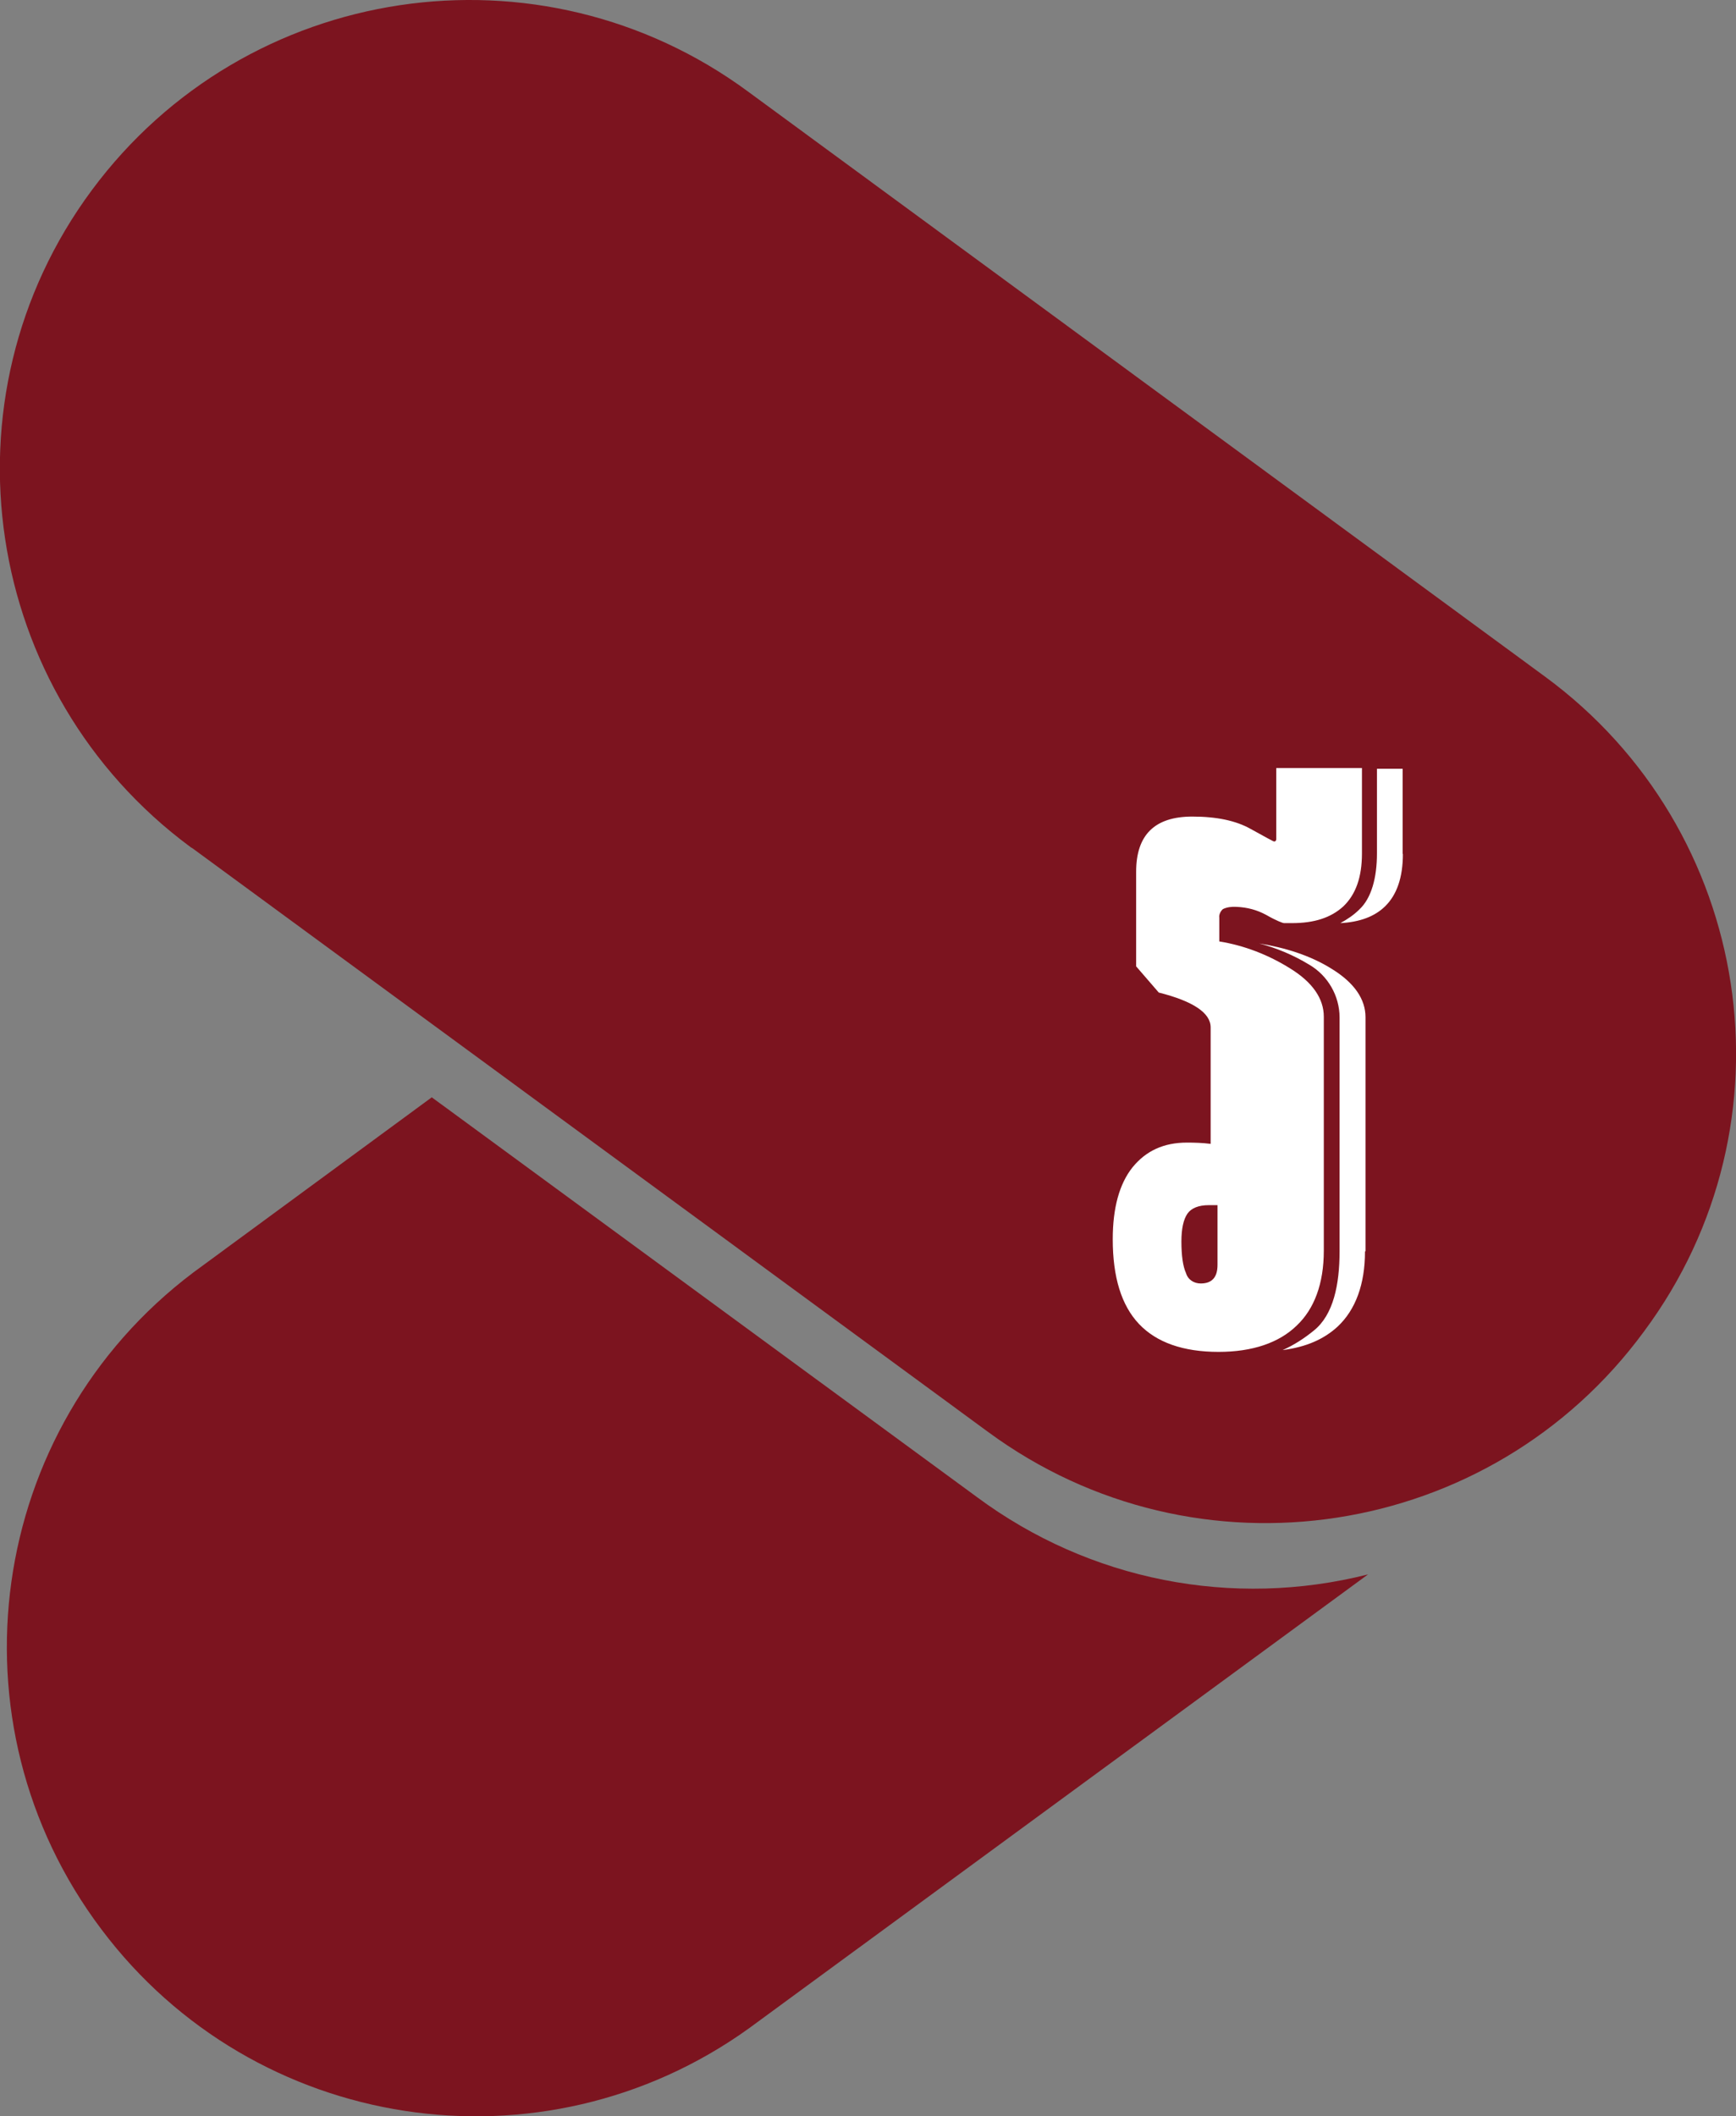
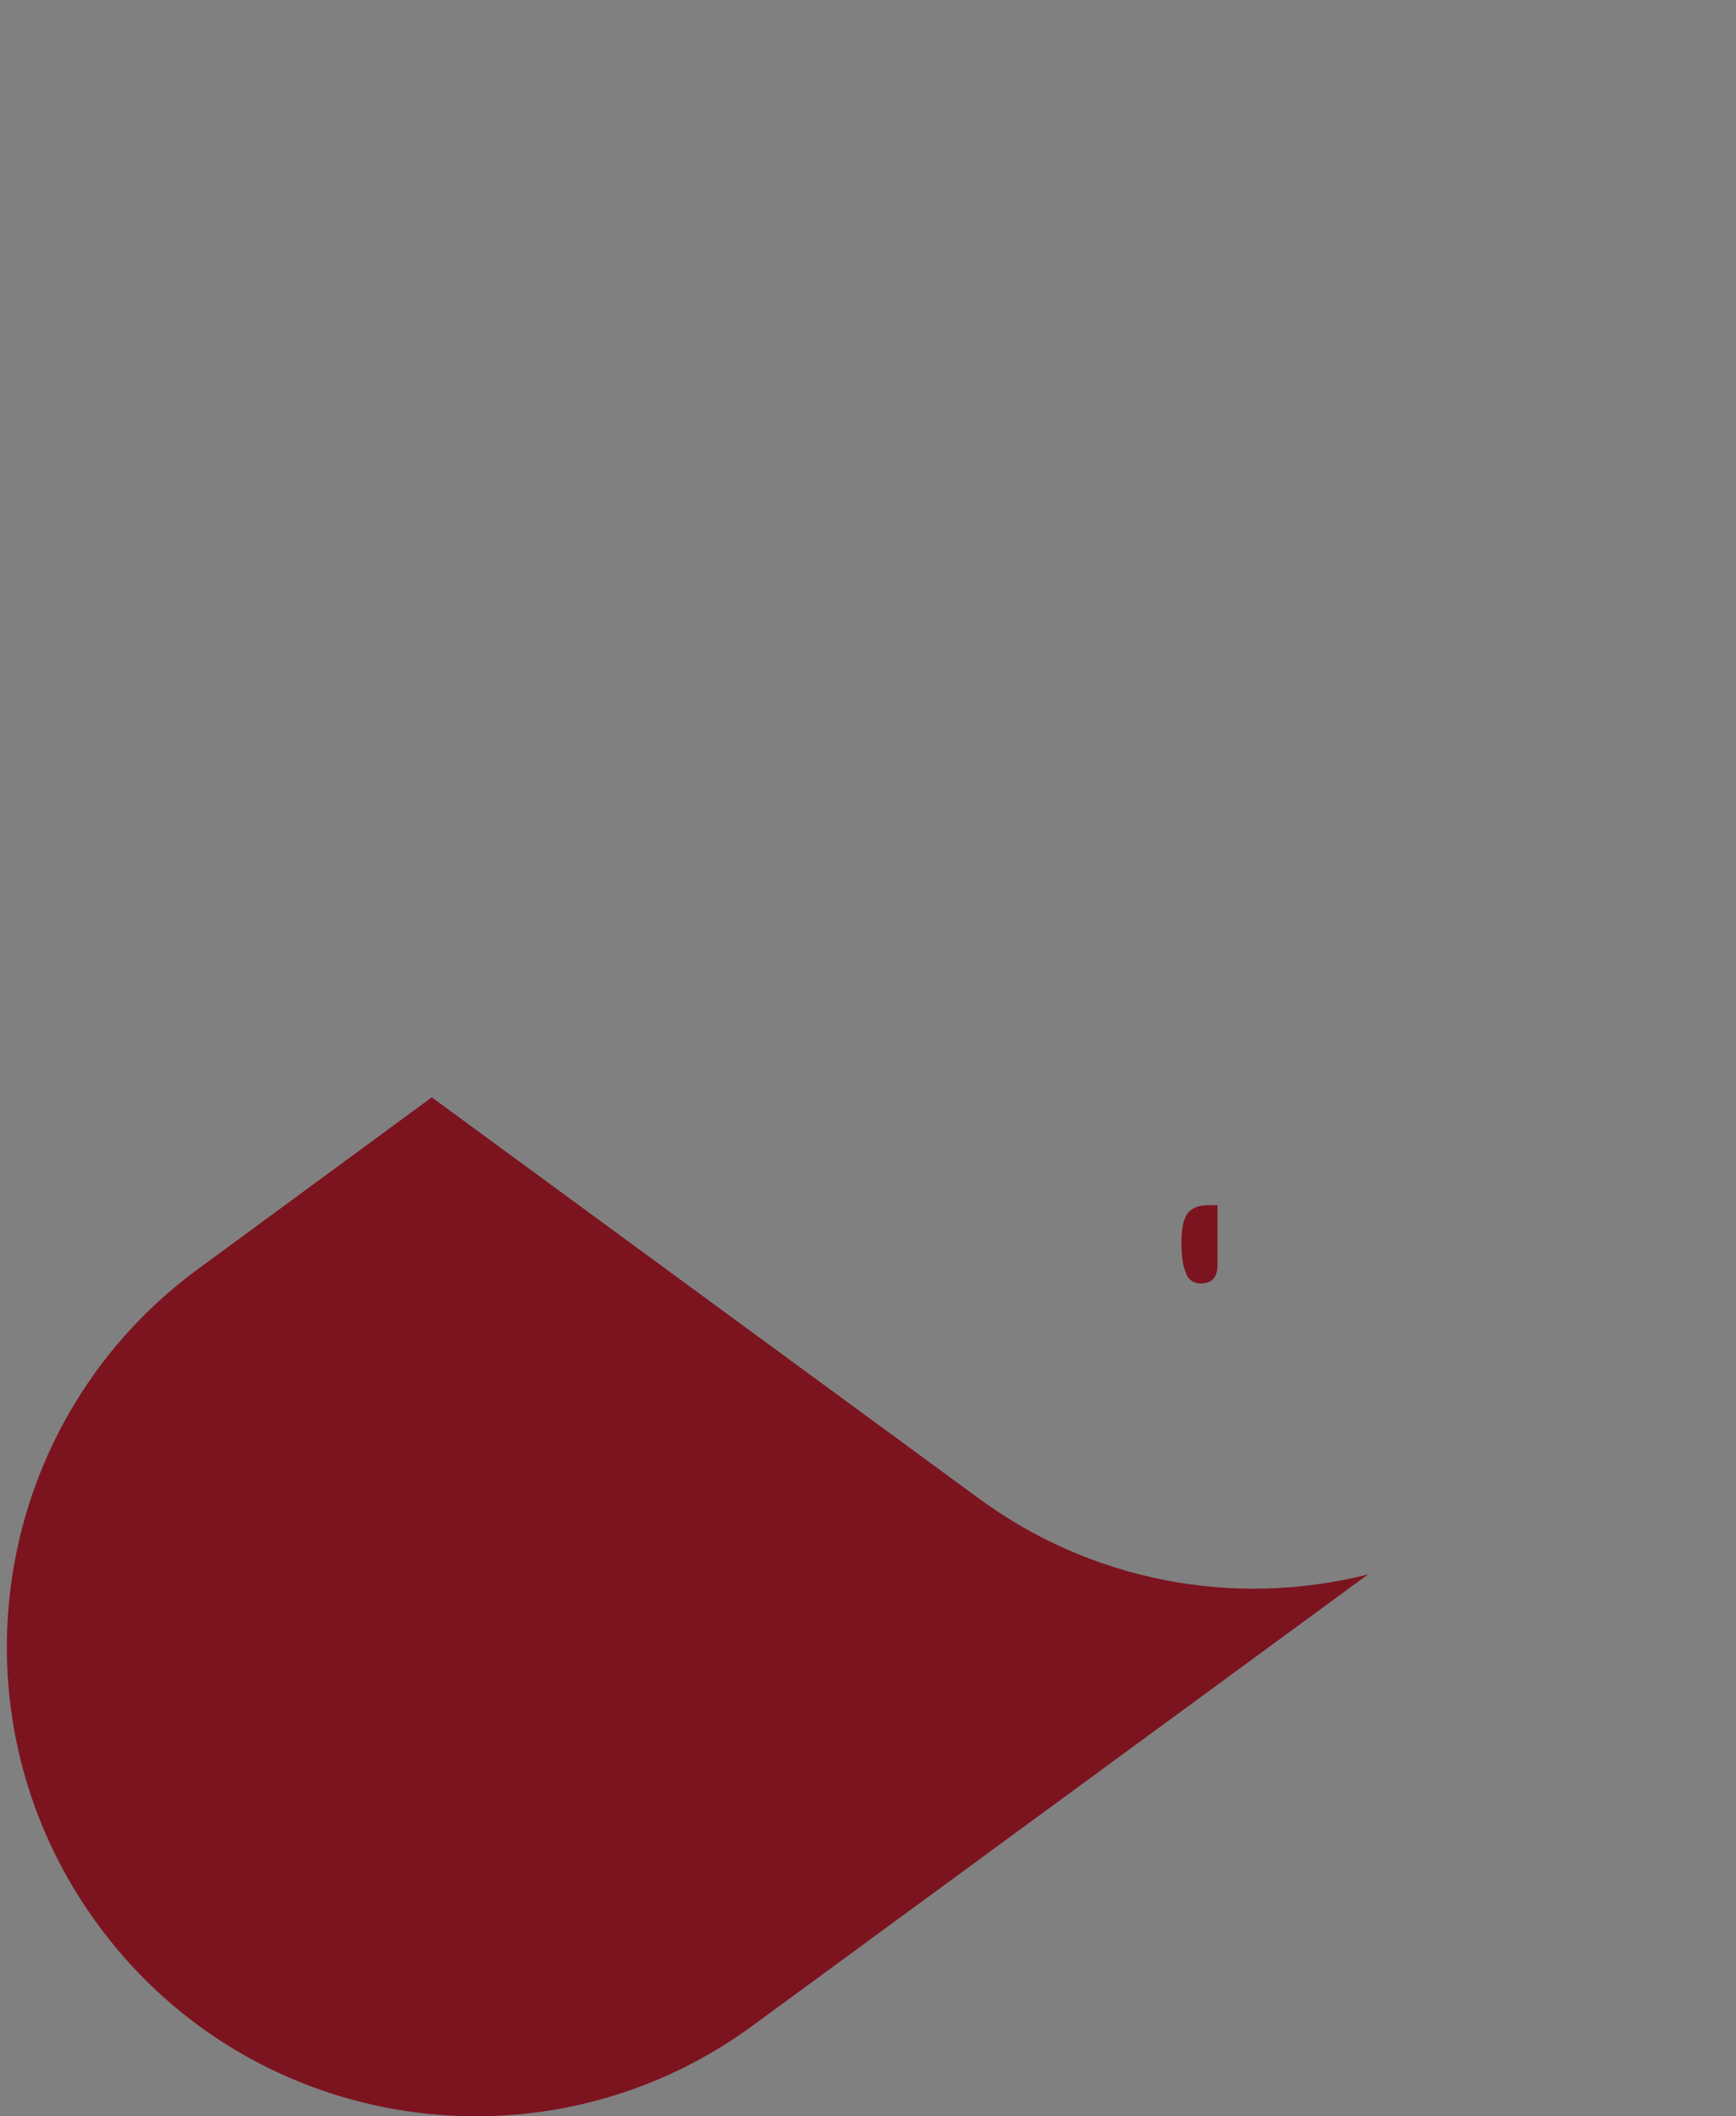
<svg xmlns="http://www.w3.org/2000/svg" version="1.1" id="Layer_1" x="0px" y="0px" viewBox="0 0 682.7 832.2" style="enable-background:new 0 0 682.7 832.2;" xml:space="preserve">
  <rect x="0" y="0" width="682.7" height="832.2" fill="#808080" stroke="none" />
  <style type="text/css">
	.st0{fill:#FFFFFF;}
	.st1{fill:#7C141F;}
</style>
  <title>Asset 5</title>
  <g id="Layer_2_1_">
    <g id="Layer_1-2">
      <g>
-         <rect x="426.4" y="275.9" class="st0" width="132.3" height="276.5" />
        <g>
          <g>
            <path class="st1" d="M384.2,588.7L169.8,431.5l-93.8,68.9c-81.3,61.3-97.4,177-36.1,258.3c60.1,80,173.2,97.3,254.5,39       l243.6-178.6C484.7,632.6,428.4,621.5,384.2,588.7L384.2,588.7z" />
            <path class="st1" d="M475.4,473.9h3.4v23.5c0,4.9-2.2,7.3-6.6,7.3c-2.6,0-5-1.4-5.8-4.1c-1.2-2.6-1.8-6.9-1.8-12.4       c0-5,0.8-8.7,2.4-11C468.5,475.1,471.3,473.9,475.4,473.9z" />
-             <path class="st1" d="M607.5,266L294.3,36.1C212.3-24.4,96.8-7.1,36.1,74.8S-7,272.4,74.8,333c0.1,0.1,0.5,0.4,0.8,0.5       l313,229.6c82.1,60.4,197.6,42.6,257.9-39.5C707.4,441.7,689.6,326.2,607.5,266L607.5,266z M479.2,531.6       c-13.9,0-24.4-3.7-31.3-11c-6.9-7.3-10.3-18.4-10.3-33.3c0-12.3,2.6-21.8,7.8-28.3c5.3-6.5,12.3-9.7,21.4-9.7       c3,0,6.1,0.1,9.3,0.5V404c0-5.7-6.9-10.3-20.4-13.7l-8.9-10.3v-37.2c0-14.5,7.3-21.7,22.1-21.7c9.5,0,17.2,1.6,23,4.9       c5.8,3.2,8.9,4.9,9.1,4.9c0.4,0,0.8-0.1,0.9-0.8V330v-28h33.7v33.6c0,9.3-2.4,16.1-7.3,20.8c-4.9,4.5-11.5,6.6-20.2,6.6H505       c-0.5,0-3-0.9-7-3.2c-3.7-2-7.4-3-11.8-3.2c-1.8-0.1-3.7,0.1-5.3,0.9c-0.9,0.8-1.6,2.2-1.4,3.4v9.3c9.9,1.6,19.4,5.3,28,10.7       c8.7,5.4,13.1,11.8,13.1,18.9v92c0,12.9-3.7,22.9-10.7,29.5C503,528,492.6,531.6,479.2,531.6L479.2,531.6z M536.8,492.1       c0,12.9-3.7,22.9-10.7,29.5c-5.4,5-12.4,8.1-21.7,9.3c4.5-2,8.5-4.6,12.3-7.7c7.7-6.2,10.1-18.1,10.1-31.1v-92       c0-8.5-4.6-16.5-12-20.8c-6.1-3.7-12.7-6.5-19.6-8.3c9.9,1.6,20,4.6,28.7,10.1c8.7,5.4,13.1,11.8,13.1,18.9v92L536.8,492.1       L536.8,492.1z M551.7,335.8c0,9.3-2.4,16.1-7,20.6c-4.2,4.1-10.1,6.2-17.6,6.6c2.6-1.4,5.3-3.2,7.4-5.3c4.9-4.5,7-12.7,7-22.1       v-33.3h10.1V335.8z" />
          </g>
        </g>
      </g>
    </g>
  </g>
</svg>